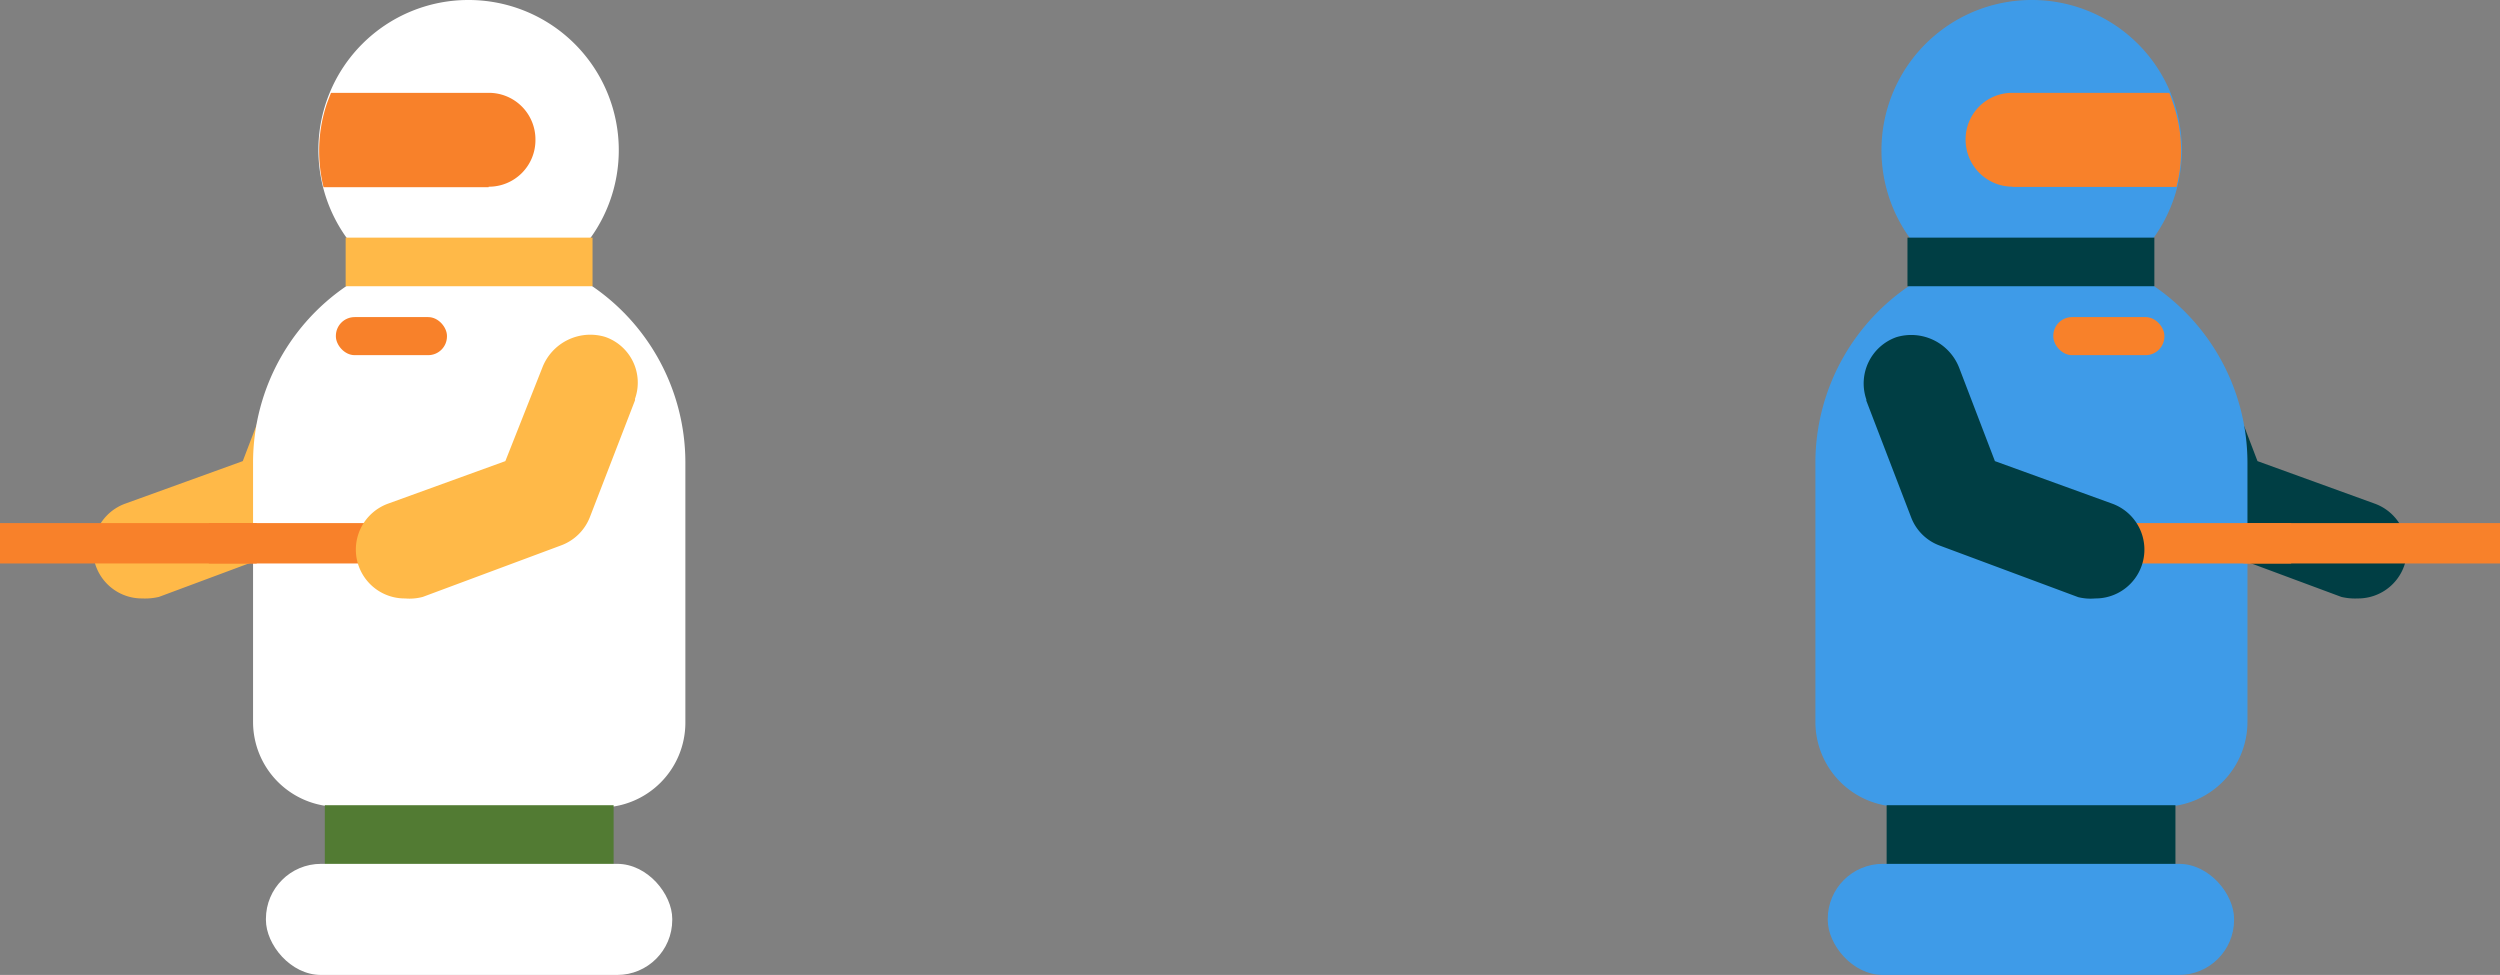
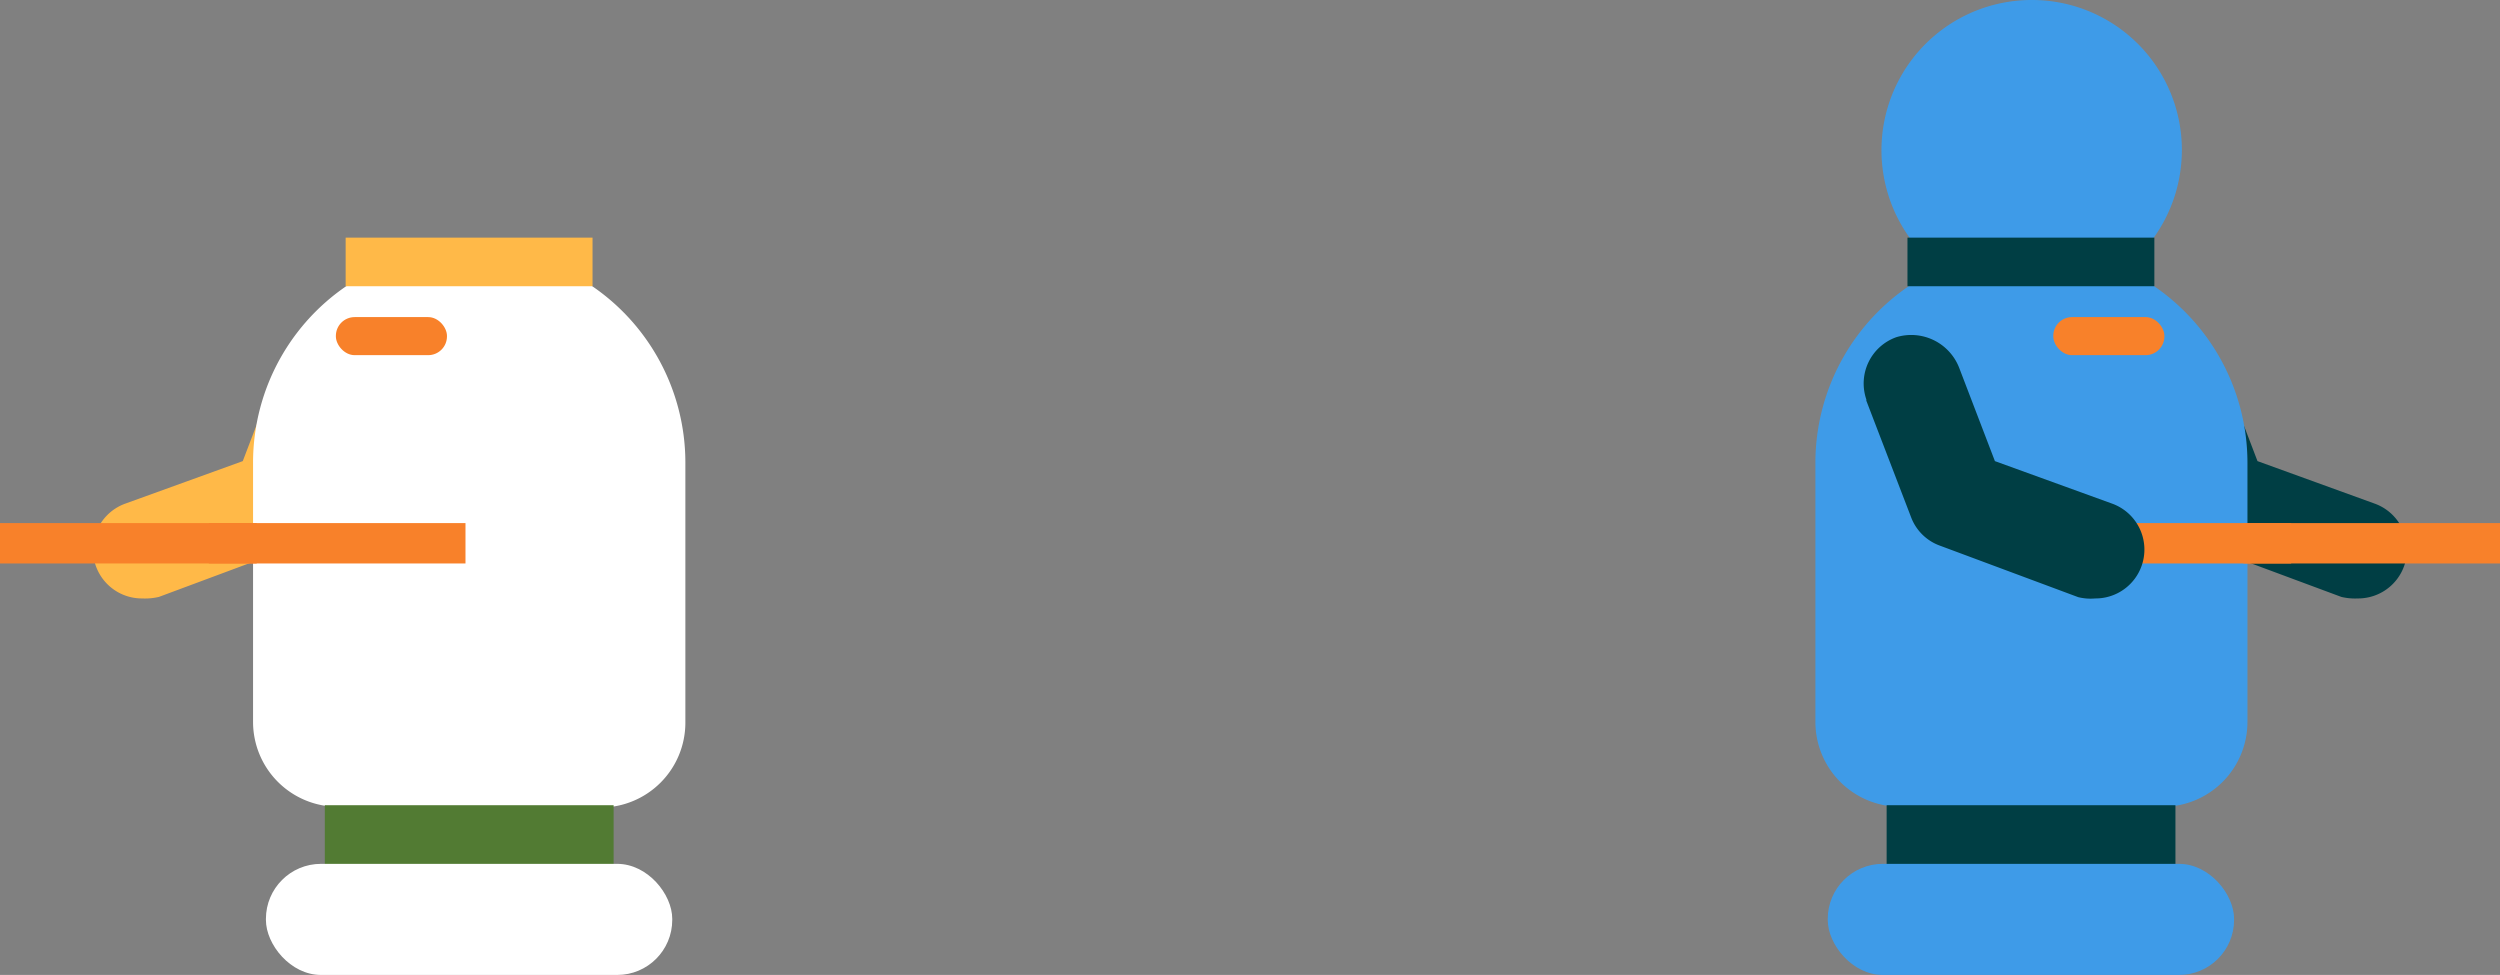
<svg xmlns="http://www.w3.org/2000/svg" viewBox="0 0 97.21 37.91">
  <rect x="0" y="0" width="97.21" height="37.91" fill="#808080" stroke="none" />
  <title>robots</title>
  <g>
    <g>
      <path d="M5.53,23.27a1.9,1.9,0,0,1-.65-3.69l4.56-1.65,1.42-3.72a1.91,1.91,0,1,1,3.65,1.11,1.06,1.06,0,0,1-.09.25L12.68,20.1a1.88,1.88,0,0,1-1.13,1.11l-5.37,2A2.35,2.35,0,0,1,5.53,23.27Z" fill="#ffb948" />
      <path d="M23.35,31.37H13.14a3.3,3.3,0,0,1-3.3-3.3V18a8.31,8.31,0,0,1,8.3-8.32h.19A8.31,8.31,0,0,1,26.65,18v10.1a3.3,3.3,0,0,1-3.3,3.3Z" fill="#fff" />
      <rect x="13.06" y="12.33" width="4.32" height="1.48" rx="0.73" ry="0.73" fill="#f8812a" />
      <rect x="12.63" y="31.31" width="11.23" height="2.35" fill="#527b33" />
      <rect x="10.34" y="33.59" width="15.8" height="4.32" rx="2.14" ry="2.14" fill="#fff" />
-       <path d="M18.22,0a5.83,5.83,0,0,0-5.84,5.84,5.93,5.93,0,0,0,.26,1.72A5.84,5.84,0,1,0,18.22,0Z" fill="#fff" />
      <rect x="13.44" y="9.24" width="9.6" height="1.89" fill="#ffb948" />
      <rect y="20.34" width="9.98" height="1.57" fill="#f8812a" />
      <rect x="8.12" y="20.34" width="9.98" height="1.57" fill="#f8812a" />
-       <path d="M15.75,23.27a1.9,1.9,0,0,1-.65-3.69l4.55-1.65h0l1.44-3.64a2,2,0,0,1,2.44-1.19,1.88,1.88,0,0,1,1.16,2.41.14.14,0,0,1,0,.06L22.94,20.1a1.91,1.91,0,0,1-1.13,1.11l-5.37,2A2,2,0,0,1,15.75,23.27Z" fill="#ffb948" />
-       <path d="M19,7.26a1.81,1.81,0,0,0,1.82-1.82h0A1.81,1.81,0,0,0,19,3.61H12.87L12.72,4a5.75,5.75,0,0,0-.31,1.88,6,6,0,0,0,.17,1.4H19Z" fill="#f8812a" />
    </g>
    <g>
      <path d="M91.68,23.27a1.9,1.9,0,0,0,.65-3.69l-4.55-1.65-1.42-3.72a1.91,1.91,0,1,0-3.65,1.11,1.06,1.06,0,0,0,.09.25l1.73,4.53a1.91,1.91,0,0,0,1.13,1.11l5.38,2A2.28,2.28,0,0,0,91.68,23.27Z" fill="#003e44" />
      <path d="M73.86,31.37H84.09a3.3,3.3,0,0,0,3.3-3.3V18a8.32,8.32,0,0,0-8.3-8.32h-.17A8.32,8.32,0,0,0,70.59,18h0V28.07A3.3,3.3,0,0,0,73.86,31.37Z" fill="#3e9be8" />
      <rect x="79.84" y="12.33" width="4.32" height="1.48" rx="0.73" ry="0.73" fill="#f8812a" />
      <rect x="73.36" y="31.31" width="11.23" height="2.35" fill="#003e44" />
      <rect x="71.07" y="33.59" width="15.8" height="4.32" rx="2.14" ry="2.14" fill="#3e9be8" />
      <path d="M79,0a5.83,5.83,0,0,1,5.84,5.84,5.93,5.93,0,0,1-.26,1.72A5.84,5.84,0,1,1,79,0Z" fill="#3e9be8" />
      <rect x="74.17" y="9.24" width="9.6" height="1.89" fill="#003e44" />
      <rect x="87.23" y="20.34" width="9.98" height="1.57" fill="#f8812a" />
      <rect x="79.11" y="20.34" width="9.98" height="1.57" fill="#f8812a" />
      <path d="M81.47,23.27a1.9,1.9,0,0,0,.65-3.69l-4.55-1.65h0L76.18,14.3a2,2,0,0,0-2.44-1.19,1.91,1.91,0,0,0-1.17,2.42l0,.05,1.74,4.53a1.88,1.88,0,0,0,1.13,1.11l5.37,2A2,2,0,0,0,81.47,23.27Z" fill="#003e44" />
-       <path d="M78.26,7.26a1.83,1.83,0,0,1-1.83-1.83h0a1.81,1.81,0,0,1,1.82-1.82h6.1c.05.12.1.25.14.38a5.71,5.71,0,0,1,.32,1.88,5.54,5.54,0,0,1-.18,1.4H78.26Z" fill="#f8812a" />
    </g>
  </g>
</svg>